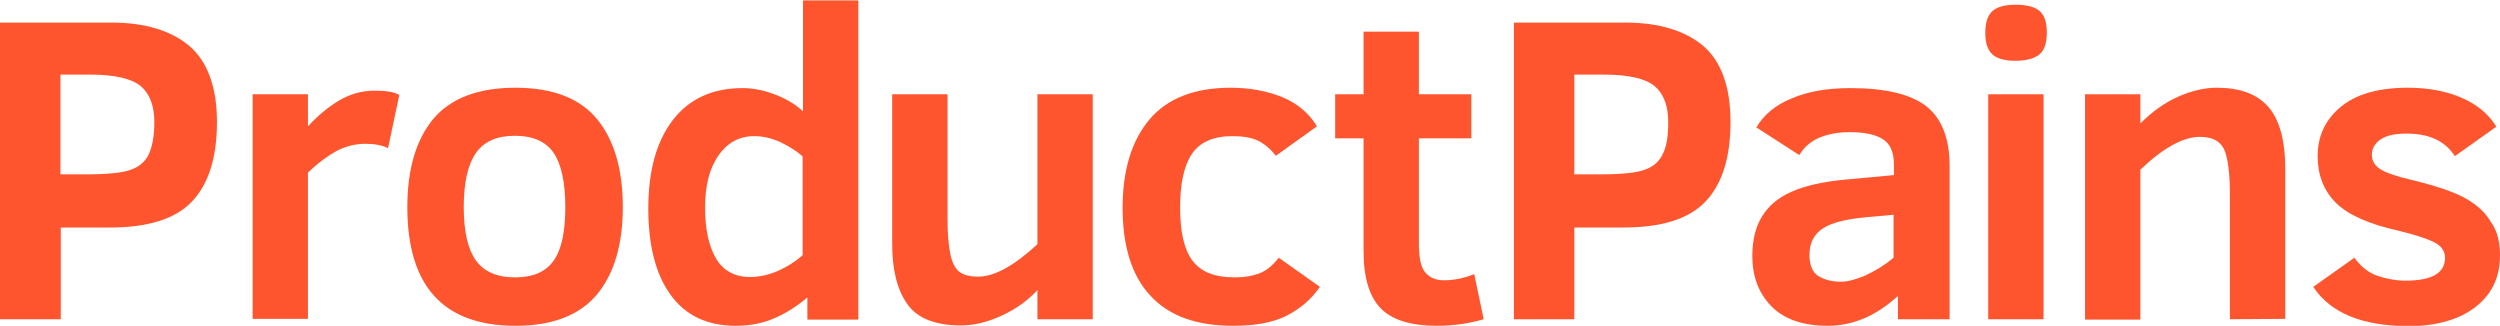
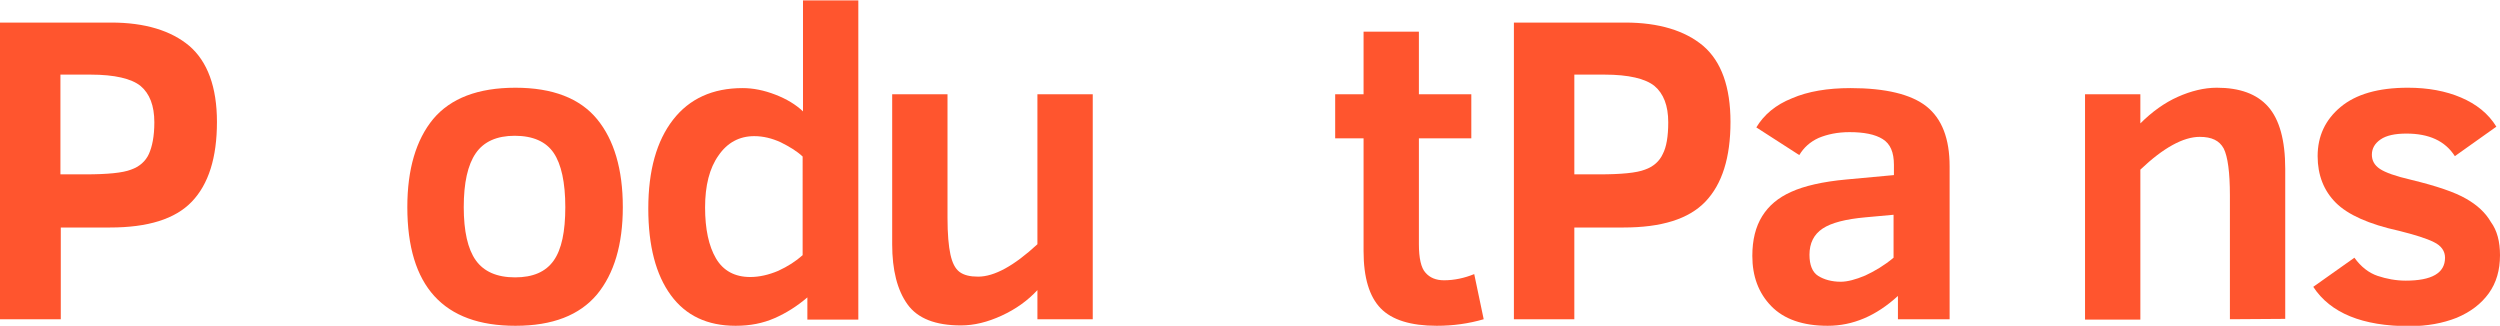
<svg xmlns="http://www.w3.org/2000/svg" version="1.1" id="Layer_1" x="0px" y="0px" viewBox="318 -19.5 686.8 89.5" enable-background="new 318 -19.5 686.8 89.5" xml:space="preserve">
  <g>
    <path fill="#FF552E" d="M377.6,14c0,9.8-2.3,17.1-6.9,21.9c-4.6,4.8-12.1,7.1-22.5,7.1h-13.5v25.2H318v-81.5h30.6   c9.2,0,16.4,2.2,21.4,6.4C375-2.6,377.6,4.4,377.6,14z M360.4,14.1c0-4.6-1.3-7.9-3.8-10c-2.5-2-7.1-3.1-13.7-3.1h-8.3v27.4h6.8   c6.1,0,10.3-0.4,12.6-1.3c2.3-0.8,4-2.3,4.9-4.3S360.4,18,360.4,14.1z" />
-     <path fill="#FF552E" d="M424.6,21.2c-1.6-0.8-3.7-1.2-6.2-1.2c-2.8,0-5.5,0.7-8,2c-2.5,1.4-5.1,3.3-7.8,5.9v40.2h-15.2V6.4h15.2   v8.8c2.6-2.8,5.4-5.2,8.4-7c3-1.8,6.3-2.8,10-2.8c3.1,0,5.4,0.4,6.7,1.2L424.6,21.2z" />
    <path fill="#FF552E" d="M489.1,37.4c0,10.3-2.4,18.3-7.1,24c-4.8,5.7-12.2,8.6-22.4,8.6c-19.8,0-29.7-10.9-29.7-32.6   c0-10.4,2.4-18.5,7.1-24.2c4.8-5.7,12.3-8.6,22.6-8.6c10.2,0,17.7,2.9,22.4,8.6C486.7,18.9,489.1,27,489.1,37.4z M473.3,37.4   c0-6.8-1.1-11.8-3.2-14.9c-2.1-3.1-5.7-4.7-10.7-4.7c-4.9,0-8.5,1.6-10.7,4.8c-2.2,3.2-3.3,8.1-3.3,14.8c0,6.6,1.1,11.5,3.3,14.6   c2.2,3.1,5.8,4.7,10.8,4.7c4.9,0,8.4-1.5,10.6-4.6C472.3,49,473.3,44.1,473.3,37.4z" />
    <path fill="#FF552E" d="M539.8,68.2v-6c-2.8,2.4-5.8,4.3-9,5.7s-6.7,2.1-10.7,2.1c-7.8,0-13.7-2.8-17.8-8.4   c-4.1-5.6-6.2-13.5-6.2-23.8c0-10.5,2.3-18.6,6.8-24.4c4.5-5.8,10.9-8.7,19.1-8.7c2.9,0,5.9,0.6,9,1.8c3.1,1.2,5.6,2.7,7.6,4.6   v-30.5h15.2v87.7H539.8z M538.5,23.5c-1.6-1.5-3.6-2.7-6-3.9c-2.4-1.1-4.8-1.7-7.3-1.7c-4.1,0-7.4,1.8-9.8,5.3   c-2.5,3.5-3.7,8.3-3.7,14.3c0,5.9,1,10.6,3,14c2,3.4,5.2,5.1,9.4,5.1c2.5,0,5.1-0.6,7.7-1.7c2.6-1.2,4.8-2.6,6.7-4.3V23.5z" />
    <path fill="#FF552E" d="M603,68.2v-8c-2.7,2.9-5.9,5.2-9.8,7c-3.9,1.8-7.6,2.7-11.2,2.7c-7,0-11.9-1.9-14.7-5.8   c-2.8-3.9-4.2-9.4-4.2-16.5V6.4h15.2v34c0,4.4,0.3,7.7,0.8,10c0.5,2.3,1.3,3.9,2.5,4.8c1.2,0.9,2.9,1.3,5.1,1.3   c4.5,0,9.9-3,16.3-8.9V6.4h15.2v61.8L603,68.2L603,68.2z" />
-     <path fill="#FF552E" d="M680.6,59.3c-2.4,3.5-5.5,6.1-9.3,8s-8.7,2.7-14.6,2.7c-10,0-17.5-2.7-22.6-8.2c-5.1-5.4-7.7-13.5-7.7-24.2   c0-10.4,2.5-18.5,7.4-24.3c4.9-5.8,12.4-8.7,22.3-8.7c5.3,0,10,0.9,14.2,2.6c4.1,1.7,7.3,4.4,9.5,8l-11.3,8.1   c-1.4-1.8-3-3.2-4.8-4.1c-1.8-0.9-4.2-1.3-7.1-1.3c-5.2,0-8.9,1.6-11.1,4.8s-3.3,8.1-3.3,14.8c0,6.7,1.1,11.6,3.4,14.6   c2.3,3.1,6.1,4.6,11.6,4.6c2.4,0,4.5-0.3,6.5-1c2-0.7,3.8-2.1,5.6-4.4L680.6,59.3z" />
    <path fill="#FF552E" d="M725.6,68.2c-4.1,1.2-8.4,1.8-12.9,1.8c-7.1,0-12.3-1.6-15.4-4.8c-3.1-3.2-4.7-8.4-4.7-15.7v-31h-7.8V6.4   h7.8v-17.2h15.2V6.4h14.4v12.1h-14.4v29.1c0,3.8,0.6,6.5,1.8,7.8c1.2,1.4,2.9,2.1,5.1,2.1c2.8,0,5.6-0.6,8.3-1.7L725.6,68.2z" />
    <path fill="#FF552E" d="M793.4,14c0,9.8-2.3,17.1-6.9,21.9c-4.6,4.8-12.1,7.1-22.5,7.1h-13.5v25.2h-16.6v-81.5h30.6   c9.2,0,16.4,2.2,21.4,6.4C790.9-2.6,793.4,4.4,793.4,14z M776.3,14.1c0-4.6-1.3-7.9-3.8-10c-2.5-2-7.1-3.1-13.7-3.1h-8.3v27.4h6.8   c6.1,0,10.3-0.4,12.6-1.3c2.3-0.8,4-2.3,4.9-4.3C775.8,20.9,776.3,18,776.3,14.1z" />
    <path fill="#FF552E" d="M839.4,68.2v-6.4c-6,5.5-12.4,8.2-19.3,8.2c-6.8,0-12-1.8-15.5-5.4c-3.5-3.6-5.2-8.2-5.2-13.8   c0-4.4,0.9-8,2.7-10.9c1.8-2.9,4.4-5.1,8-6.7c3.5-1.6,8.6-2.8,15.2-3.4l13-1.2v-2.8c0-3.5-1-5.8-3.1-7.1c-2.1-1.3-5.1-1.9-9.1-1.9   c-3.3,0-6.1,0.6-8.5,1.6c-2.4,1.1-4.1,2.7-5.3,4.7l-11.8-7.6c2.1-3.5,5.3-6.2,9.8-8c4.4-1.9,9.8-2.8,16.1-2.8   c9.6,0,16.6,1.7,20.8,5c4.3,3.4,6.4,8.9,6.4,16.5v42L839.4,68.2L839.4,68.2z M838.2,39.5l-7.7,0.7c-5.5,0.5-9.4,1.5-11.8,3.1   c-2.4,1.6-3.6,4-3.6,7.2c0,2.8,0.8,4.8,2.4,5.8c1.6,1,3.7,1.6,6.2,1.6c1.8,0,4.1-0.6,6.7-1.7c2.6-1.2,5.3-2.8,7.8-4.9L838.2,39.5   L838.2,39.5z" />
-     <path fill="#FF552E" d="M880.3-10.5c0,2.9-0.7,4.9-2.1,6c-1.4,1.1-3.6,1.7-6.5,1.7c-3.2,0-5.4-0.7-6.6-2c-1.2-1.3-1.7-3.2-1.7-5.7   c0-2.7,0.6-4.7,1.9-5.9c1.3-1.2,3.4-1.8,6.4-1.8c3.1,0,5.3,0.6,6.6,1.7C879.7-15.3,880.3-13.3,880.3-10.5z M864.2,68.2V6.4h15.2   v61.8L864.2,68.2L864.2,68.2z" />
    <path fill="#FF552E" d="M930.6,68.2v-34c0-6.4-0.6-10.7-1.7-12.9c-1.2-2.2-3.3-3.2-6.6-3.2c-4.5,0-10,3-16.3,9v41.2h-15.2V6.4H906   v8c3.2-3.2,6.7-5.7,10.3-7.3s7.2-2.5,10.7-2.5c6.3,0,11,1.7,14.1,5.2c3.1,3.5,4.7,9.2,4.7,17.1v41.2L930.6,68.2L930.6,68.2z" />
    <path fill="#FF552E" d="M1004.8,50.6c0,4.1-1,7.6-3.1,10.5c-2.1,2.9-5,5.1-8.8,6.7c-3.8,1.5-8.1,2.3-13,2.3   c-12.9,0-21.7-3.6-26.4-10.8l11.3-8c1.8,2.5,4,4.2,6.4,5c2.4,0.8,5,1.3,7.7,1.3c7.2,0,10.8-2.1,10.8-6.3c0-1.8-1-3.3-3.1-4.3   c-2-1-5.2-2-9.6-3.1c-8.2-1.8-14-4.4-17.3-7.7c-3.3-3.3-5-7.6-5-12.8c0-5.5,2.1-10,6.3-13.5c4.2-3.5,10.3-5.3,18.5-5.3   c5.5,0,10.4,0.9,14.6,2.7c4.2,1.8,7.5,4.4,9.7,8l-11.4,8.1c-2.7-4.2-7.1-6.2-13.3-6.2c-3.1,0-5.5,0.5-7.1,1.6   c-1.6,1.1-2.4,2.5-2.4,4.2c0,1.6,0.7,2.9,2.2,3.9c1.5,1,4.3,2,8.6,3c7,1.7,12,3.4,15.1,5.2c3,1.7,5.3,3.8,6.8,6.4   C1004,43.8,1004.8,46.9,1004.8,50.6z" />
  </g>
</svg>